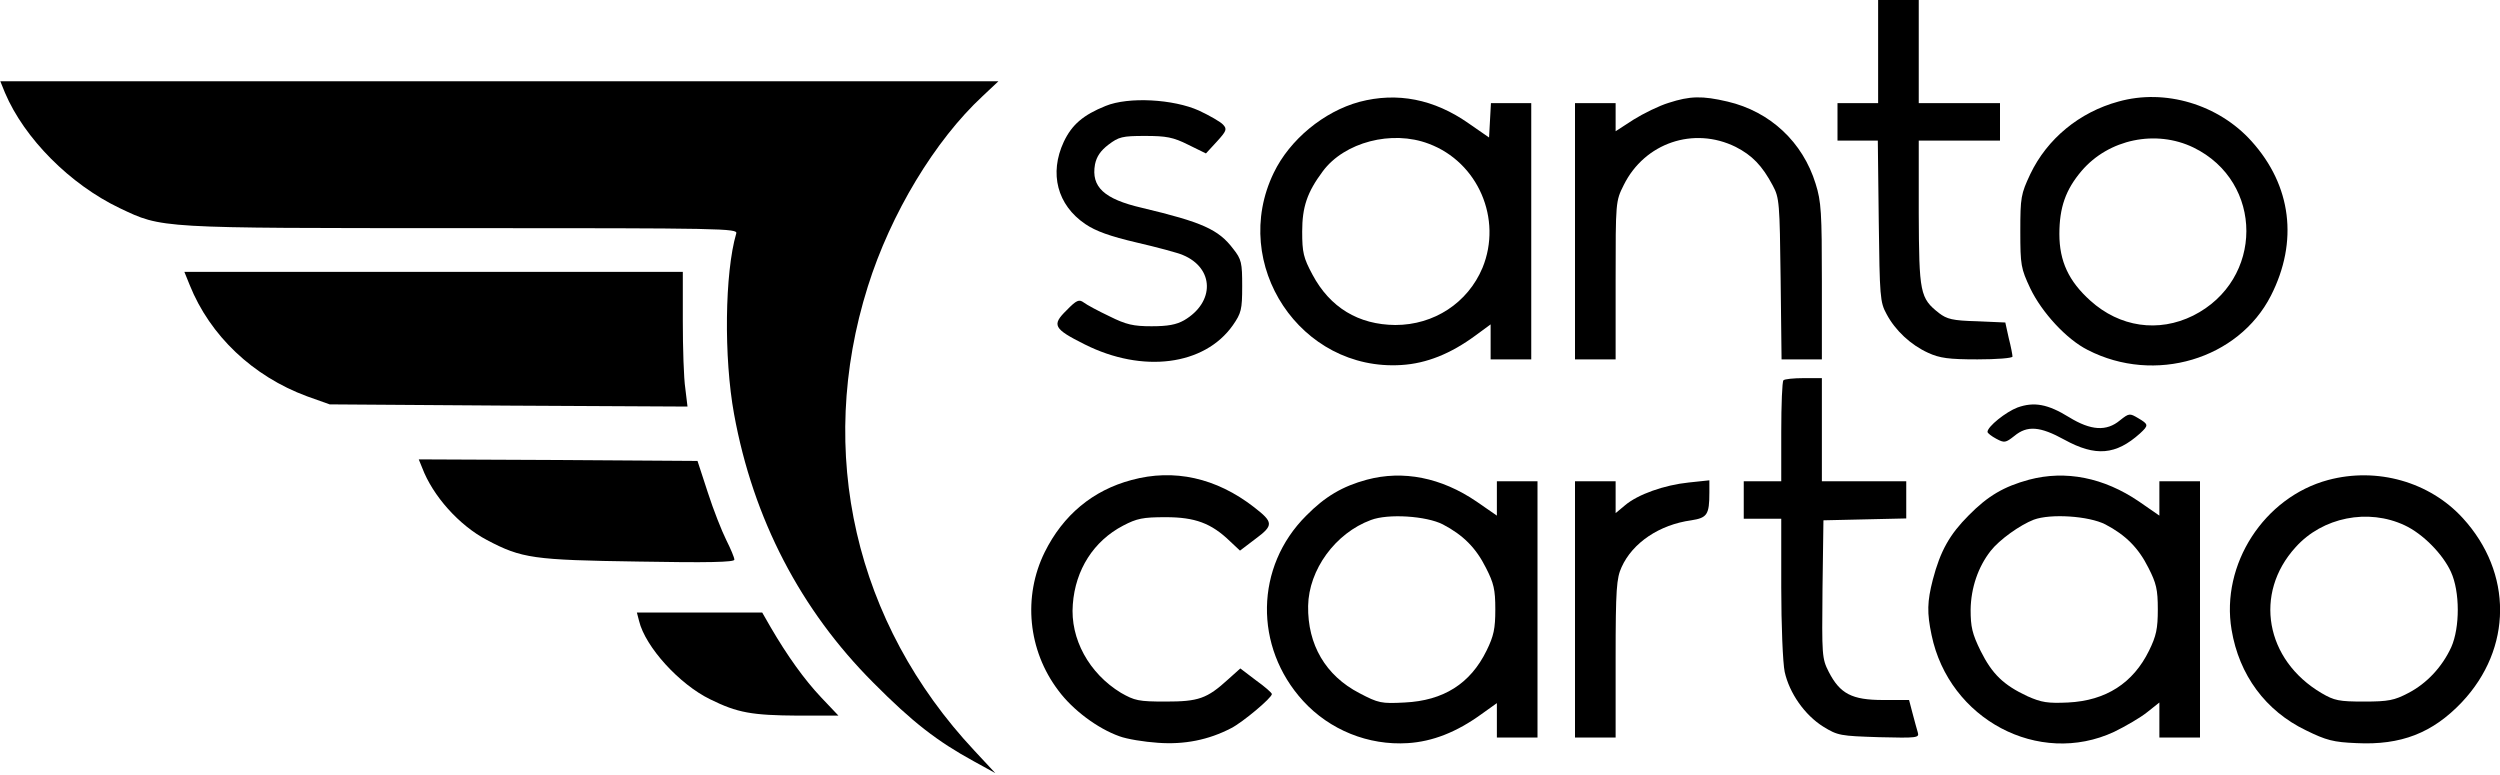
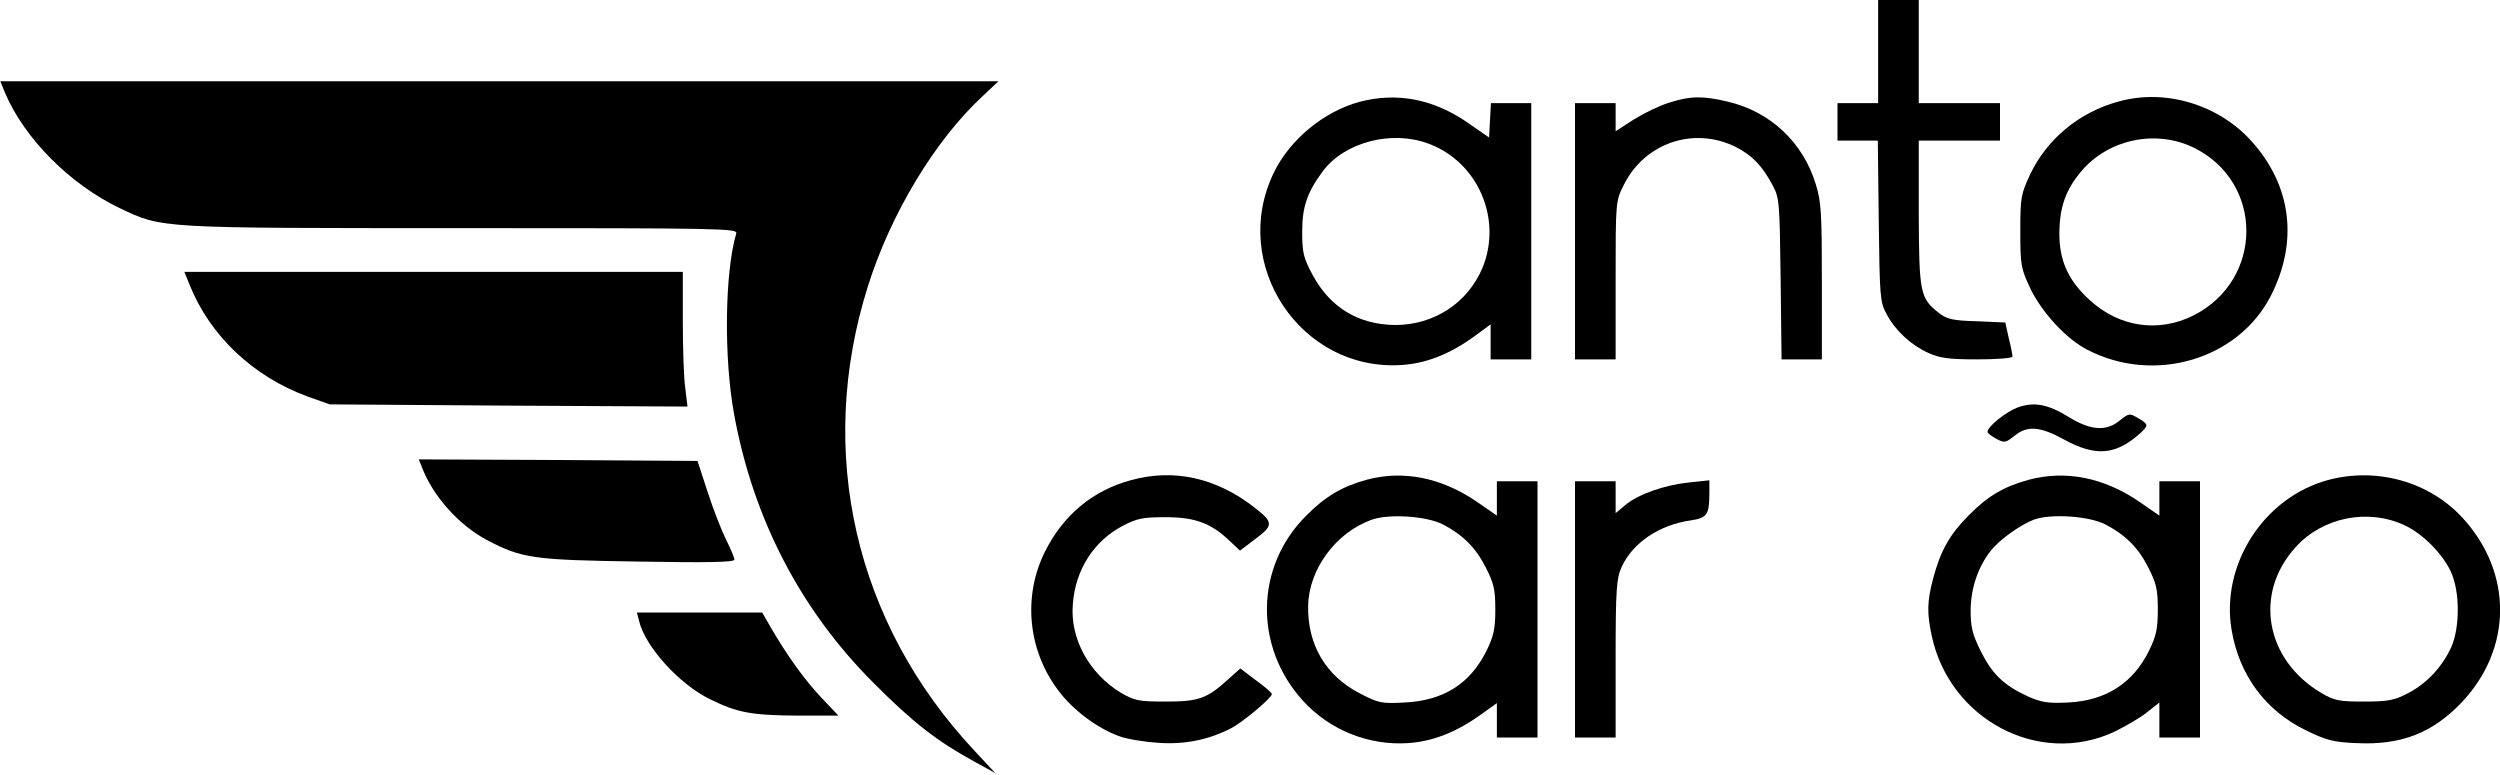
<svg xmlns="http://www.w3.org/2000/svg" version="1.0" width="800pt" height="248pt" viewBox="0 0 800 248" preserveAspectRatio="xMidYMid meet">
  <g transform="translate(0,248) scale(0.1,-0.1)" fill="#000000" stroke="none">
    <path d="M6010 2315 l0 -165 -65 0 -65 0 0 -60 0 -60 64 0 65 0 3 -257 c3 -242 4 -260 25 -298 28 -53 78 -99 133 -124 37 -17 66 -21 158 -21 62 0 112 4 112 9 0 5 -5 32 -12 59 l-11 50 -91 4 c-78 2 -96 7 -121 26 -61 48 -64 64 -65 320 l0 232 130 0 130 0 0 60 0 60 -130 0 -130 0 0 165 0 165 -65 0 -65 0 0 -165z" />
    <path d="M16 2183 c62 -146 208 -293 367 -369 137 -65 119 -64 1095 -64 837 0 883 -1 878 -17 -37 -126 -40 -398 -7 -578 61 -335 213 -627 446 -860 125 -126 204 -187 321 -251 l69 -38 -67 72 c-382 408 -508 955 -341 1485 73 233 215 468 367 609 l51 48 -1597 0 -1597 0 15 -37z" />
    <path d="M4350 2154 c-114 -31 -223 -121 -274 -227 -142 -293 86 -636 409 -615 80 5 157 36 236 94 l49 36 0 -56 0 -56 65 0 65 0 0 410 0 410 -65 0 -64 0 -3 -55 -3 -55 -65 45 c-111 78 -229 101 -350 69z m222 -134 c158 -59 236 -241 172 -397 -47 -112 -155 -183 -279 -183 -118 1 -209 56 -265 161 -29 54 -33 71 -33 138 0 79 16 126 66 193 69 93 221 133 339 88z" />
    <path d="M5340 2151 c-30 -9 -81 -34 -113 -54 l-57 -37 0 45 0 45 -65 0 -65 0 0 -410 0 -410 65 0 65 0 0 253 c0 252 0 253 26 305 67 135 224 188 358 122 53 -27 85 -60 119 -124 21 -39 22 -55 25 -298 l3 -258 65 0 64 0 0 249 c0 220 -2 256 -20 313 -41 133 -145 231 -282 263 -81 19 -120 18 -188 -4z" />
    <path d="M6779 2155 c-125 -34 -228 -119 -282 -232 -30 -64 -32 -74 -32 -183 0 -109 2 -119 32 -183 37 -77 116 -163 184 -197 214 -110 482 -30 586 174 88 173 66 352 -62 494 -106 118 -277 169 -426 127z m240 -147 c226 -110 226 -424 -1 -538 -111 -55 -235 -37 -329 48 -69 62 -99 126 -99 213 0 85 20 142 71 202 87 102 238 133 358 75z" />
-     <path d="M3538 2141 c-72 -29 -108 -60 -134 -115 -47 -101 -21 -202 69 -263 34 -23 79 -39 164 -59 65 -15 132 -33 148 -40 101 -42 103 -151 4 -209 -25 -14 -52 -19 -104 -19 -58 0 -81 5 -135 32 -36 17 -73 37 -82 44 -15 11 -23 8 -55 -25 -48 -47 -42 -59 58 -109 185 -93 383 -68 474 61 27 39 30 50 30 125 0 75 -2 86 -29 120 -47 62 -99 85 -292 131 -121 28 -163 67 -150 139 5 25 18 44 43 63 33 25 44 28 117 28 68 0 90 -4 138 -28 l57 -28 35 38 c31 34 33 40 20 54 -8 9 -43 29 -77 45 -82 37 -226 45 -299 15z" />
    <path d="M607 1568 c65 -162 202 -292 375 -356 l73 -26 573 -4 572 -3 -7 58 c-5 32 -8 129 -8 216 l0 157 -797 0 -798 0 17 -42z" />
-     <path d="M5707 1263 c-4 -3 -7 -78 -7 -165 l0 -158 -60 0 -60 0 0 -60 0 -60 60 0 60 0 0 -220 c0 -120 5 -242 11 -270 15 -68 64 -138 123 -175 47 -29 55 -30 179 -34 122 -3 129 -2 124 15 -3 11 -11 38 -17 62 l-11 42 -83 0 c-100 0 -138 20 -174 90 -22 43 -22 53 -20 265 l3 220 133 3 132 3 0 59 0 60 -135 0 -135 0 0 165 0 165 -58 0 c-32 0 -62 -3 -65 -7z" />
    <path d="M6456 1176 c-37 -14 -96 -61 -96 -78 0 -4 13 -14 28 -22 26 -14 30 -13 58 9 41 34 82 31 160 -12 100 -55 165 -49 242 20 28 26 28 29 -6 49 -27 16 -29 16 -58 -7 -43 -36 -93 -33 -163 10 -68 42 -112 50 -165 31z" />
    <path d="M1351 983 c34 -90 118 -184 207 -231 112 -59 148 -64 485 -69 222 -4 307 -2 307 6 0 7 -12 35 -26 63 -14 28 -41 96 -59 152 l-33 101 -446 3 -446 2 11 -27z" />
    <path d="M3621 944 c-124 -33 -219 -112 -278 -231 -70 -142 -54 -314 44 -443 46 -62 125 -121 195 -146 24 -9 79 -18 124 -21 84 -6 161 9 234 47 37 19 130 97 130 109 0 4 -23 24 -51 44 l-50 38 -39 -35 c-68 -62 -95 -71 -200 -71 -87 0 -99 3 -143 28 -102 62 -163 173 -154 283 8 111 67 203 161 252 44 23 63 27 136 27 94 0 146 -19 206 -77 l32 -30 50 38 c58 43 57 53 -5 101 -121 94 -256 124 -392 87z" />
    <path d="M4374 945 c-78 -21 -134 -54 -194 -115 -164 -163 -168 -420 -10 -593 85 -93 209 -143 335 -135 79 5 156 35 236 93 l49 35 0 -55 0 -55 65 0 65 0 0 410 0 410 -65 0 -65 0 0 -55 0 -55 -65 45 c-113 77 -235 101 -351 70z m243 -143 c65 -34 106 -75 138 -139 25 -49 30 -69 30 -133 0 -62 -5 -85 -28 -132 -52 -106 -138 -160 -262 -166 -75 -4 -84 -2 -145 30 -108 56 -166 155 -164 279 2 116 87 233 201 275 55 21 177 13 230 -14z" />
    <path d="M6493 945 c-81 -22 -132 -52 -193 -114 -61 -61 -91 -114 -115 -206 -18 -70 -19 -106 -4 -177 56 -270 343 -422 584 -310 37 18 85 46 106 63 l39 31 0 -56 0 -56 65 0 65 0 0 410 0 410 -65 0 -65 0 0 -55 0 -55 -65 45 c-113 77 -235 101 -352 70z m244 -143 c65 -34 106 -75 138 -139 25 -49 30 -69 30 -133 0 -62 -5 -85 -28 -132 -51 -104 -138 -160 -259 -166 -65 -3 -85 0 -130 20 -77 36 -113 71 -150 145 -27 55 -32 77 -32 132 1 70 24 137 64 188 28 36 94 83 138 100 54 20 176 12 229 -15z" />
    <path d="M7450 944 c-205 -55 -344 -270 -309 -479 24 -145 109 -260 238 -322 65 -32 88 -38 162 -41 142 -7 243 32 337 131 162 172 163 414 3 589 -106 116 -274 164 -431 122z m245 -145 c58 -27 122 -92 148 -149 29 -63 29 -178 1 -241 -29 -63 -78 -116 -138 -147 -44 -23 -63 -27 -141 -27 -80 0 -95 3 -136 27 -180 106 -218 319 -83 467 86 96 232 125 349 70z" />
    <path d="M5040 530 l0 -410 65 0 65 0 0 253 c0 223 3 257 19 292 35 78 121 136 223 150 51 8 58 18 58 89 l0 39 -66 -7 c-78 -8 -163 -38 -204 -73 l-30 -25 0 51 0 51 -65 0 -65 0 0 -410z" />
    <path d="M2045 493 c20 -83 129 -203 228 -251 87 -43 133 -51 281 -52 l129 0 -55 58 c-54 57 -109 134 -162 225 l-27 47 -201 0 -200 0 7 -27z" />
  </g>
</svg>